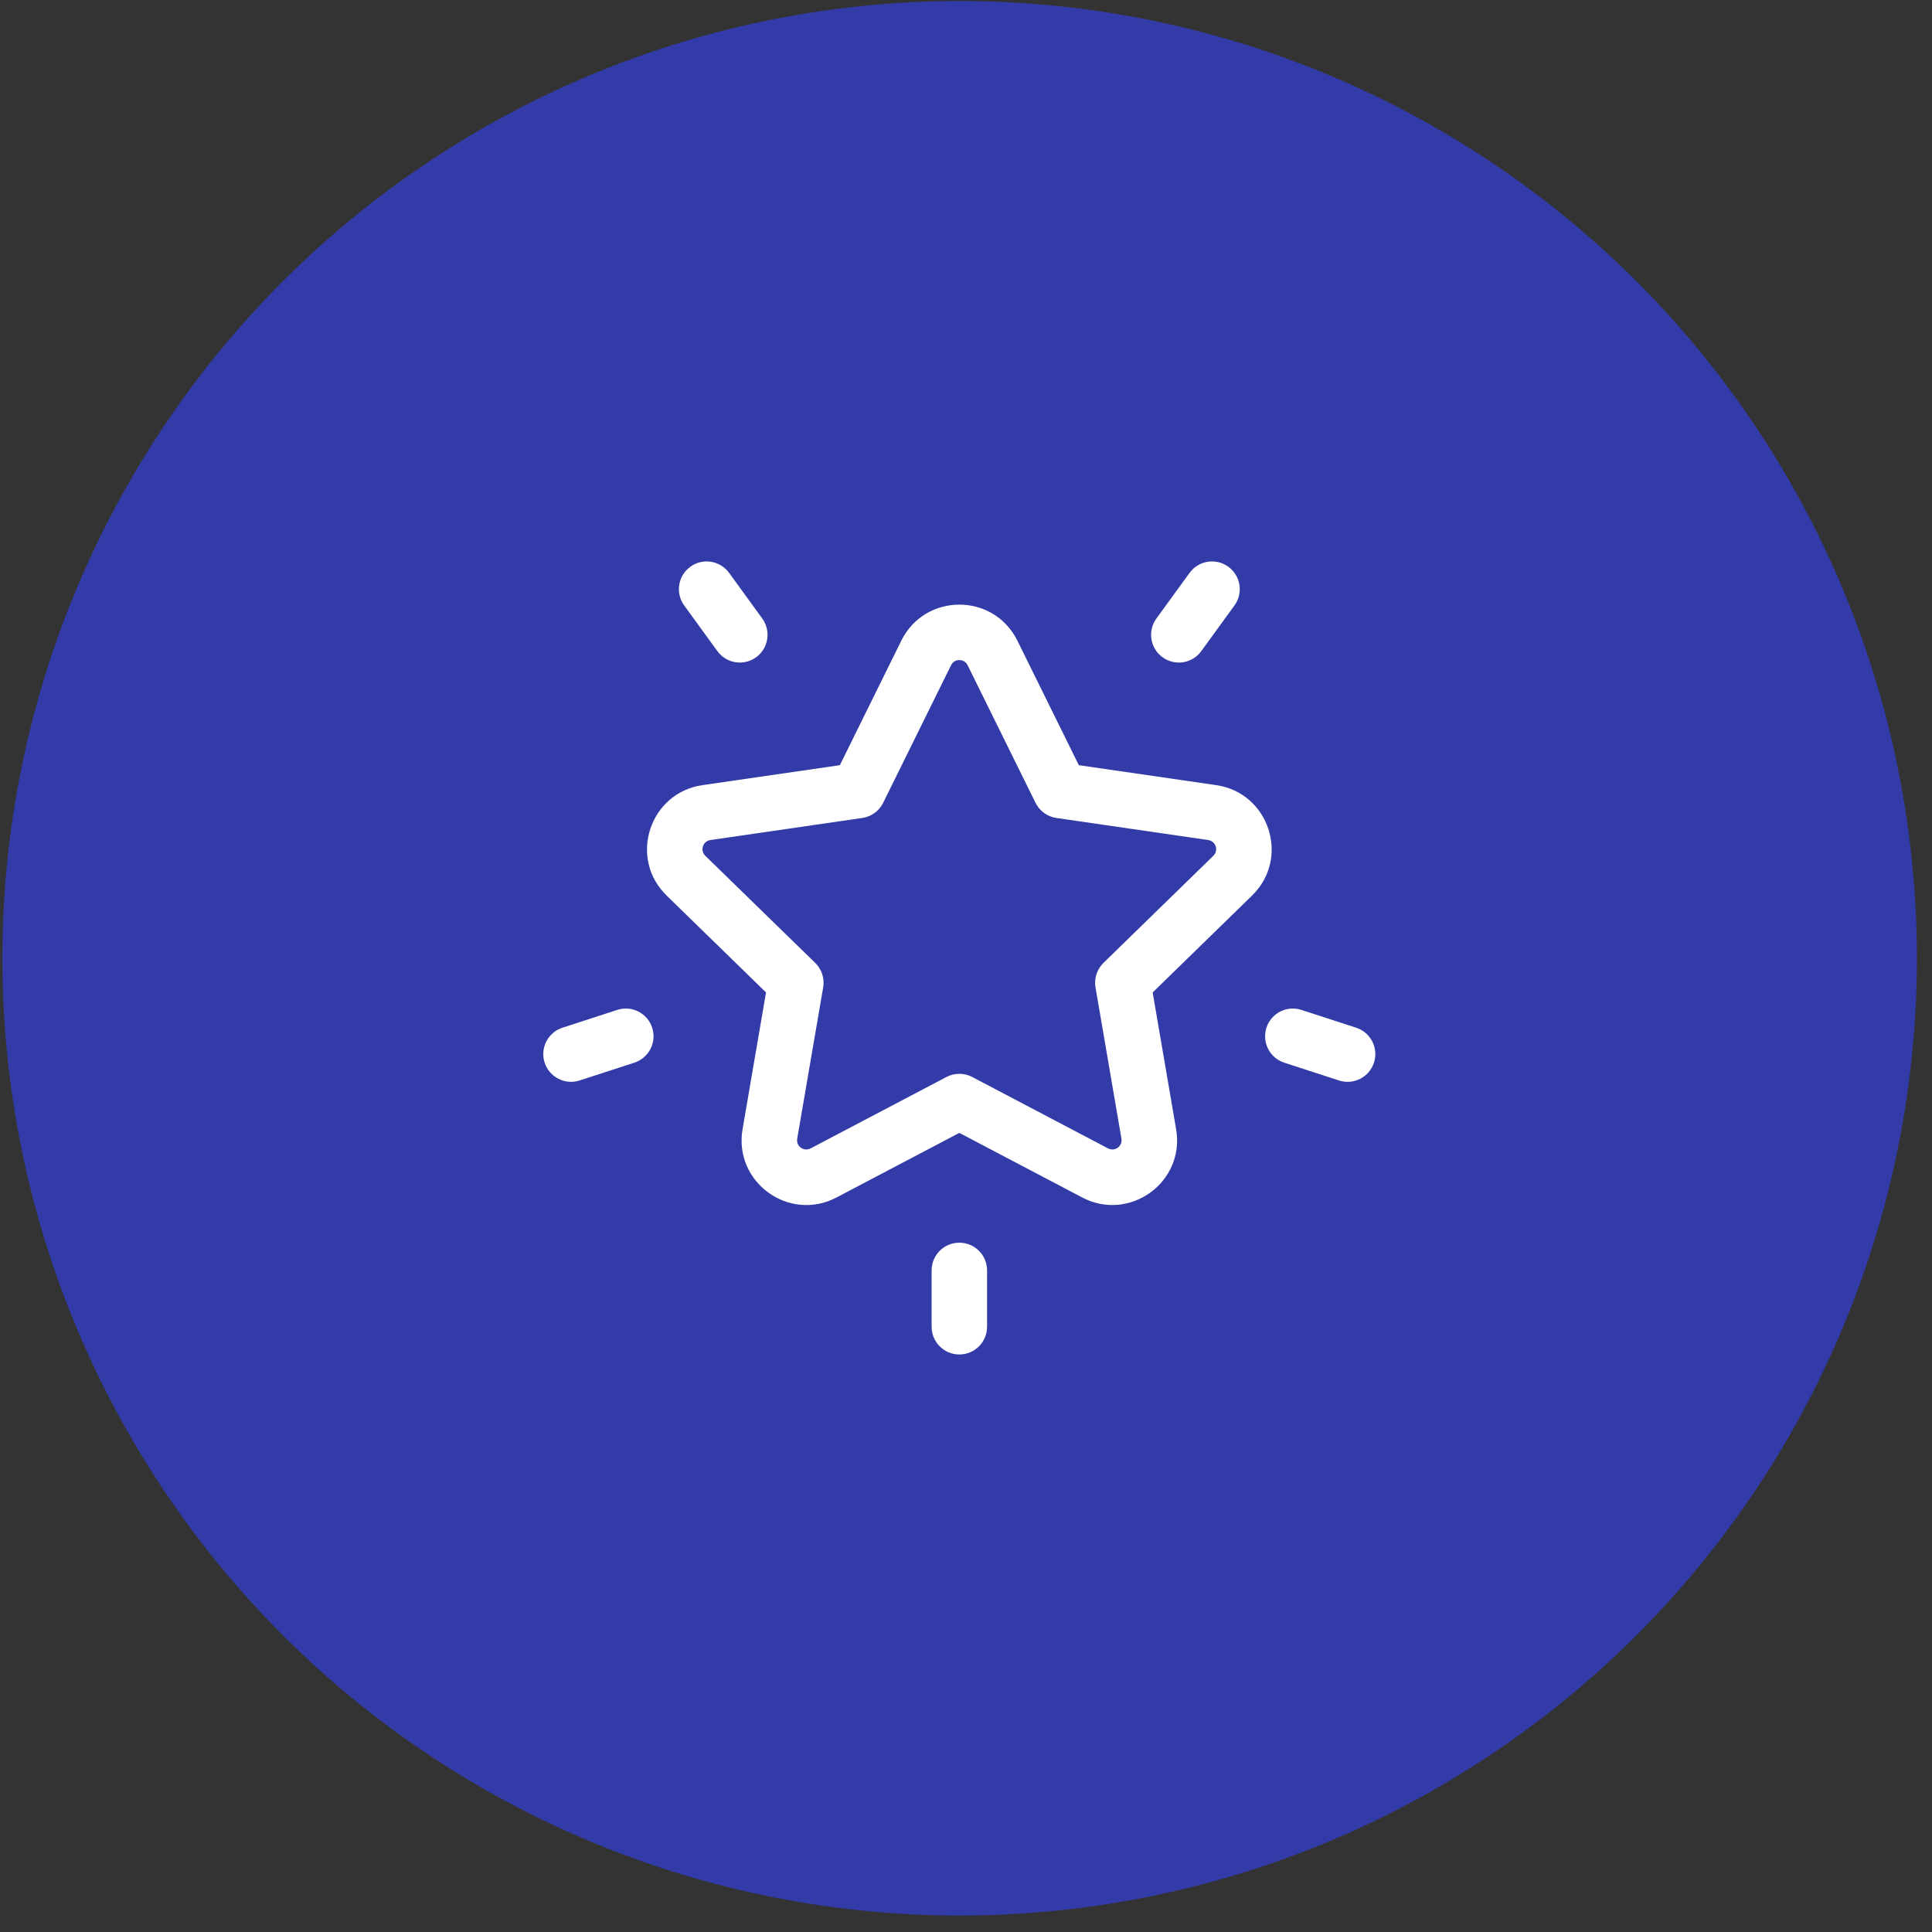
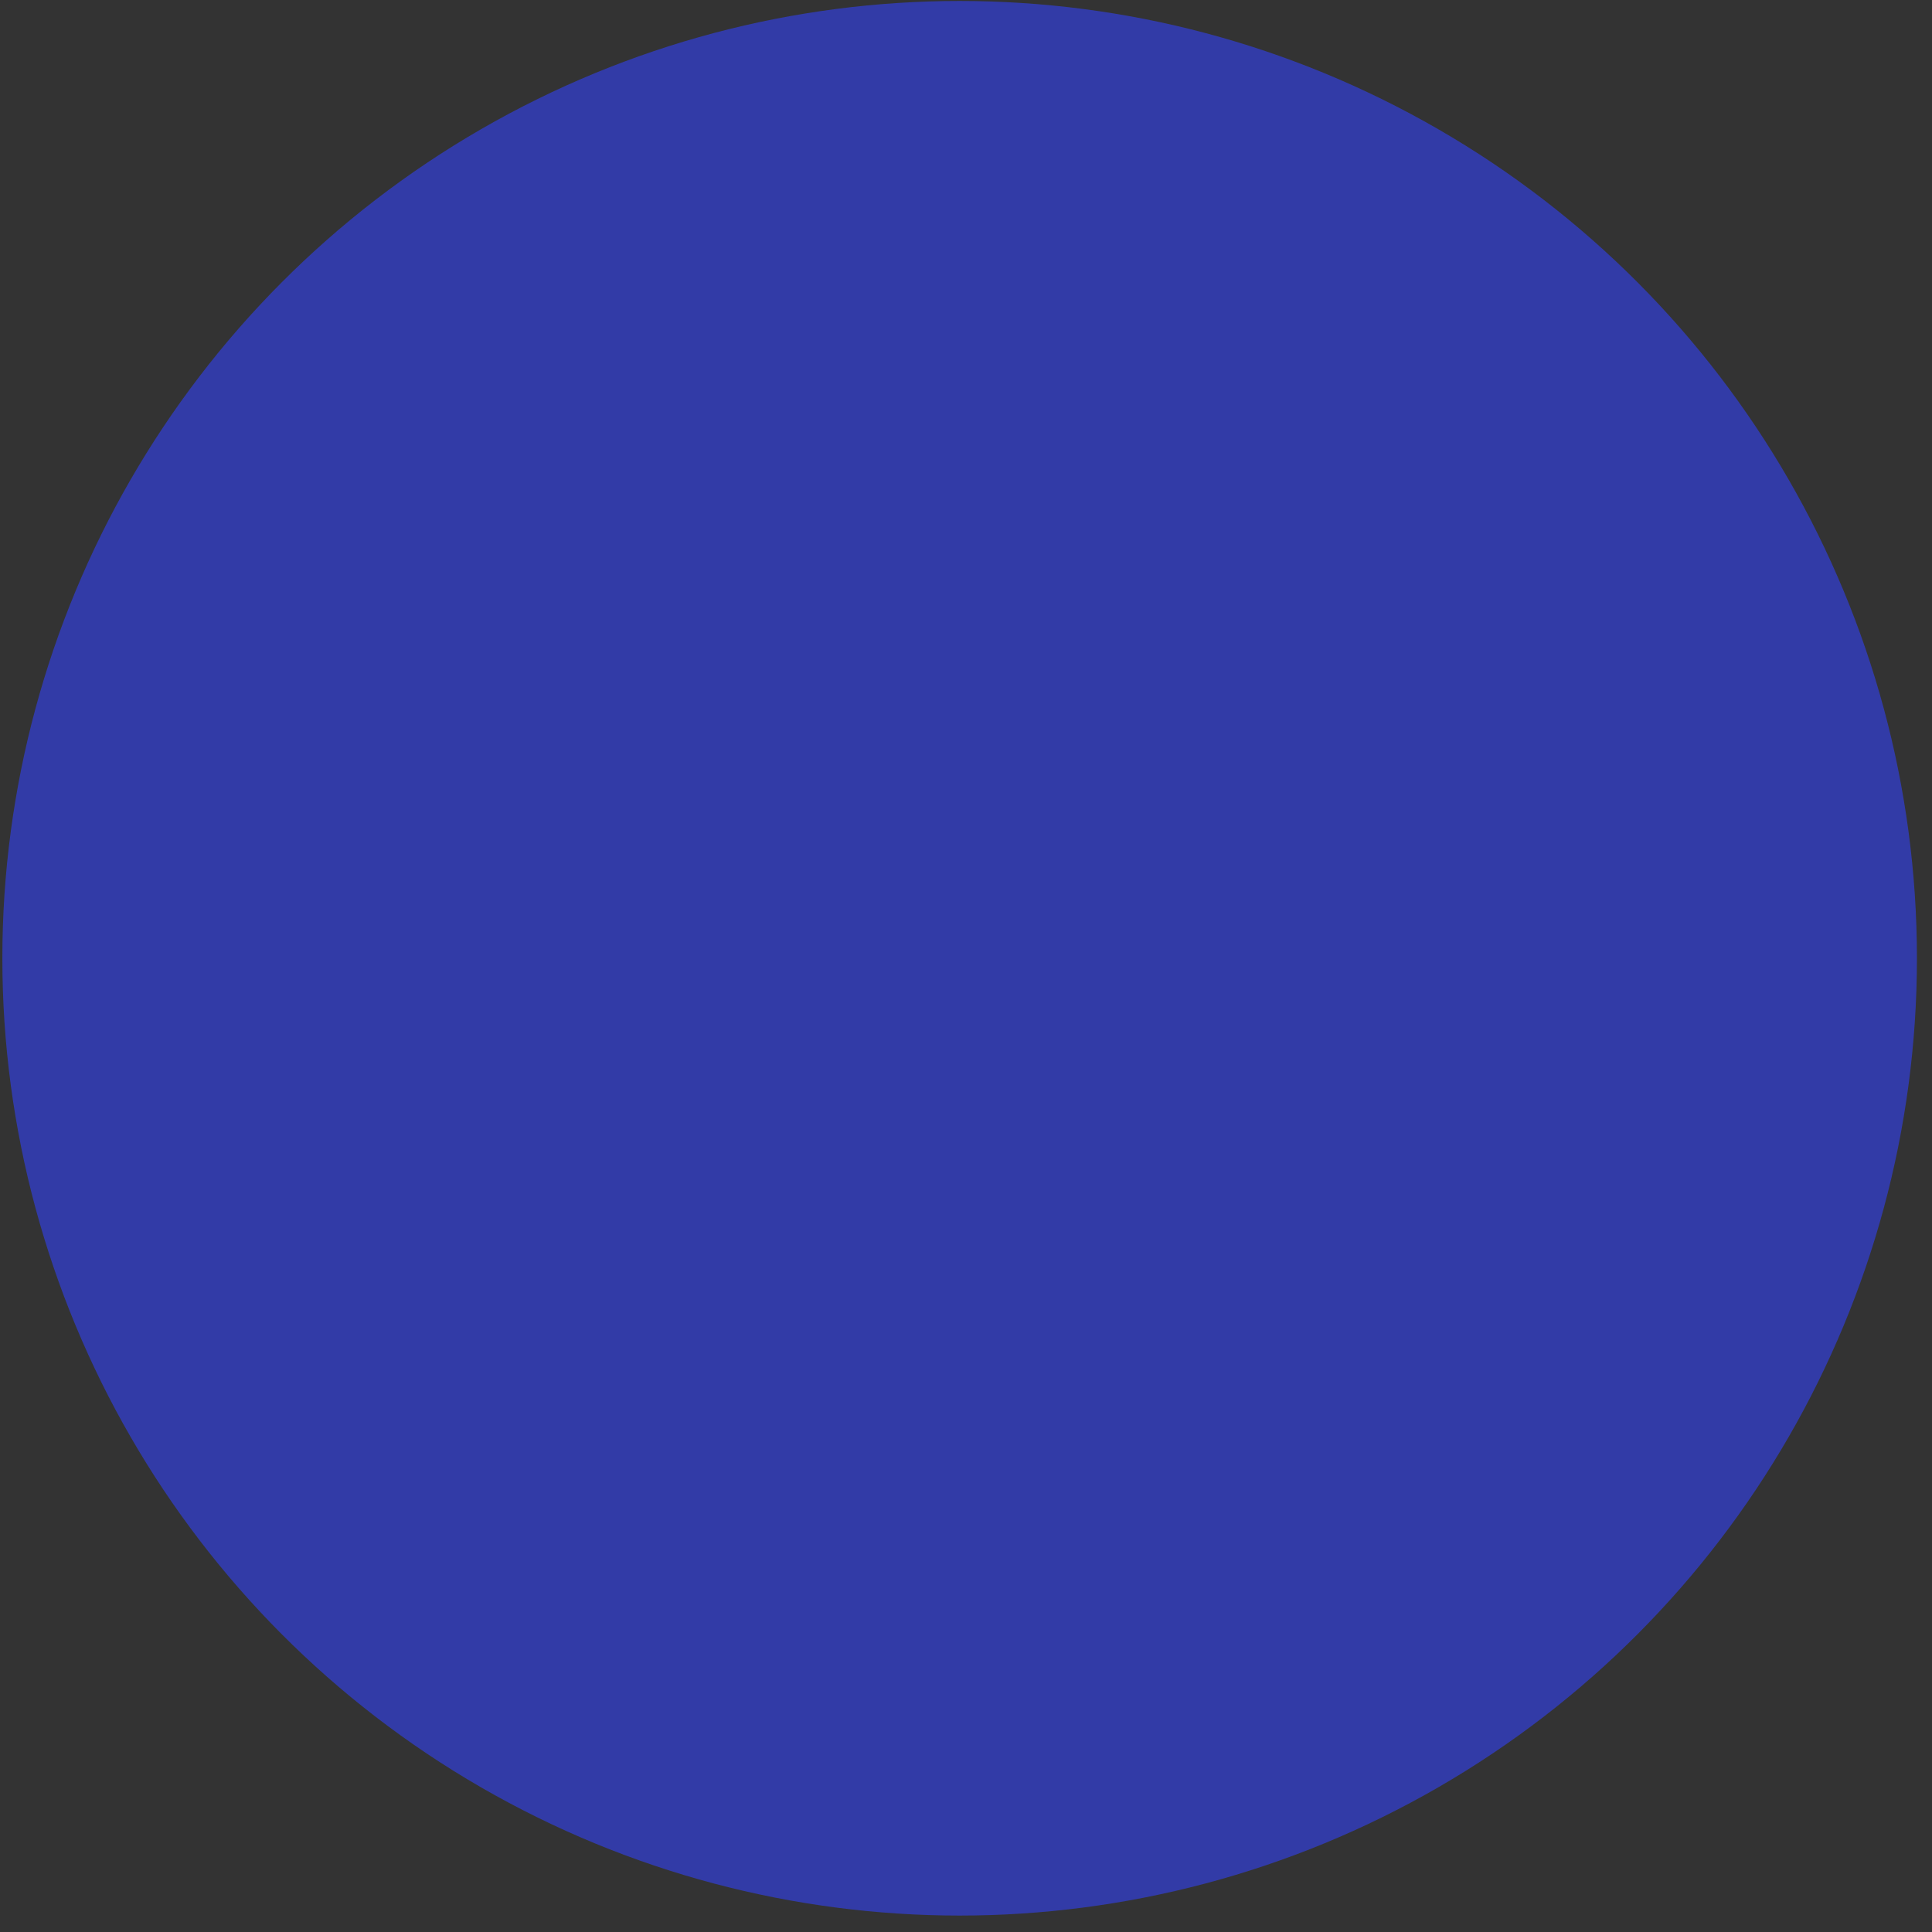
<svg xmlns="http://www.w3.org/2000/svg" width="55" height="55" viewBox="0 0 55 55" fill="none">
  <rect x="0" y="0" width="55" height="55" fill="#333333" stroke="none" />
  <circle opacity="0.6" cx="27.319" cy="27.28" r="27.252" fill="#3342F5" />
  <g clip-path="url(#clip0_1_103)">
    <path d="M34.623 22.351L30.712 21.783L28.963 18.239C28.287 16.87 26.334 16.871 25.658 18.239L23.909 21.783L19.998 22.351C18.487 22.571 17.884 24.429 18.977 25.494L21.807 28.253L21.139 32.148C20.881 33.652 22.462 34.8 23.812 34.09L27.31 32.251L30.809 34.09C32.158 34.799 33.74 33.652 33.482 32.148L32.814 28.253L35.644 25.494C36.737 24.428 36.133 22.571 34.623 22.351ZM34.541 24.363L31.414 27.411C31.228 27.593 31.143 27.854 31.187 28.11L31.925 32.415C31.962 32.631 31.737 32.794 31.543 32.692L27.678 30.66C27.448 30.539 27.173 30.539 26.943 30.66L23.077 32.692C22.883 32.794 22.658 32.631 22.695 32.415L23.434 28.11C23.478 27.854 23.393 27.593 23.207 27.411L20.079 24.363C19.922 24.21 20.008 23.946 20.225 23.914L24.547 23.286C24.804 23.249 25.027 23.087 25.142 22.854L27.074 18.938C27.171 18.741 27.449 18.741 27.546 18.938L29.479 22.854C29.594 23.087 29.817 23.249 30.074 23.286L34.395 23.914C34.612 23.946 34.698 24.21 34.541 24.363Z" fill="white" />
-     <path d="M21.7 17.608L20.756 16.308C20.499 15.956 20.005 15.877 19.653 16.134C19.3 16.39 19.221 16.884 19.478 17.237L20.422 18.536C20.679 18.889 21.173 18.967 21.525 18.711C21.878 18.455 21.956 17.961 21.7 17.608Z" fill="white" />
    <path d="M18.566 29.257C18.432 28.842 17.986 28.615 17.571 28.75L16.012 29.257C15.598 29.391 15.37 29.837 15.505 30.252C15.64 30.667 16.087 30.893 16.5 30.759L18.059 30.252C18.474 30.117 18.701 29.672 18.566 29.257Z" fill="white" />
-     <path d="M34.968 16.134C34.615 15.877 34.121 15.956 33.865 16.308L32.92 17.608C32.664 17.961 32.742 18.455 33.095 18.711C33.448 18.967 33.942 18.889 34.198 18.536L35.142 17.237C35.399 16.884 35.321 16.39 34.968 16.134Z" fill="white" />
    <path d="M38.607 29.257L37.048 28.75C36.634 28.615 36.188 28.842 36.053 29.257C35.919 29.672 36.145 30.117 36.56 30.252L38.119 30.759C38.533 30.893 38.979 30.667 39.114 30.252C39.249 29.837 39.022 29.391 38.607 29.257Z" fill="white" />
-     <path d="M27.31 35.377C26.874 35.377 26.521 35.73 26.521 36.166V37.769C26.521 38.205 26.874 38.559 27.31 38.559C27.746 38.559 28.1 38.205 28.1 37.769V36.166C28.1 35.73 27.747 35.377 27.31 35.377Z" fill="white" />
  </g>
  <defs>
    <clipPath id="clip0_1_103">
-       <rect width="23.689" height="23.689" fill="white" transform="translate(15.465 15.426)" />
-     </clipPath>
+       </clipPath>
  </defs>
</svg>